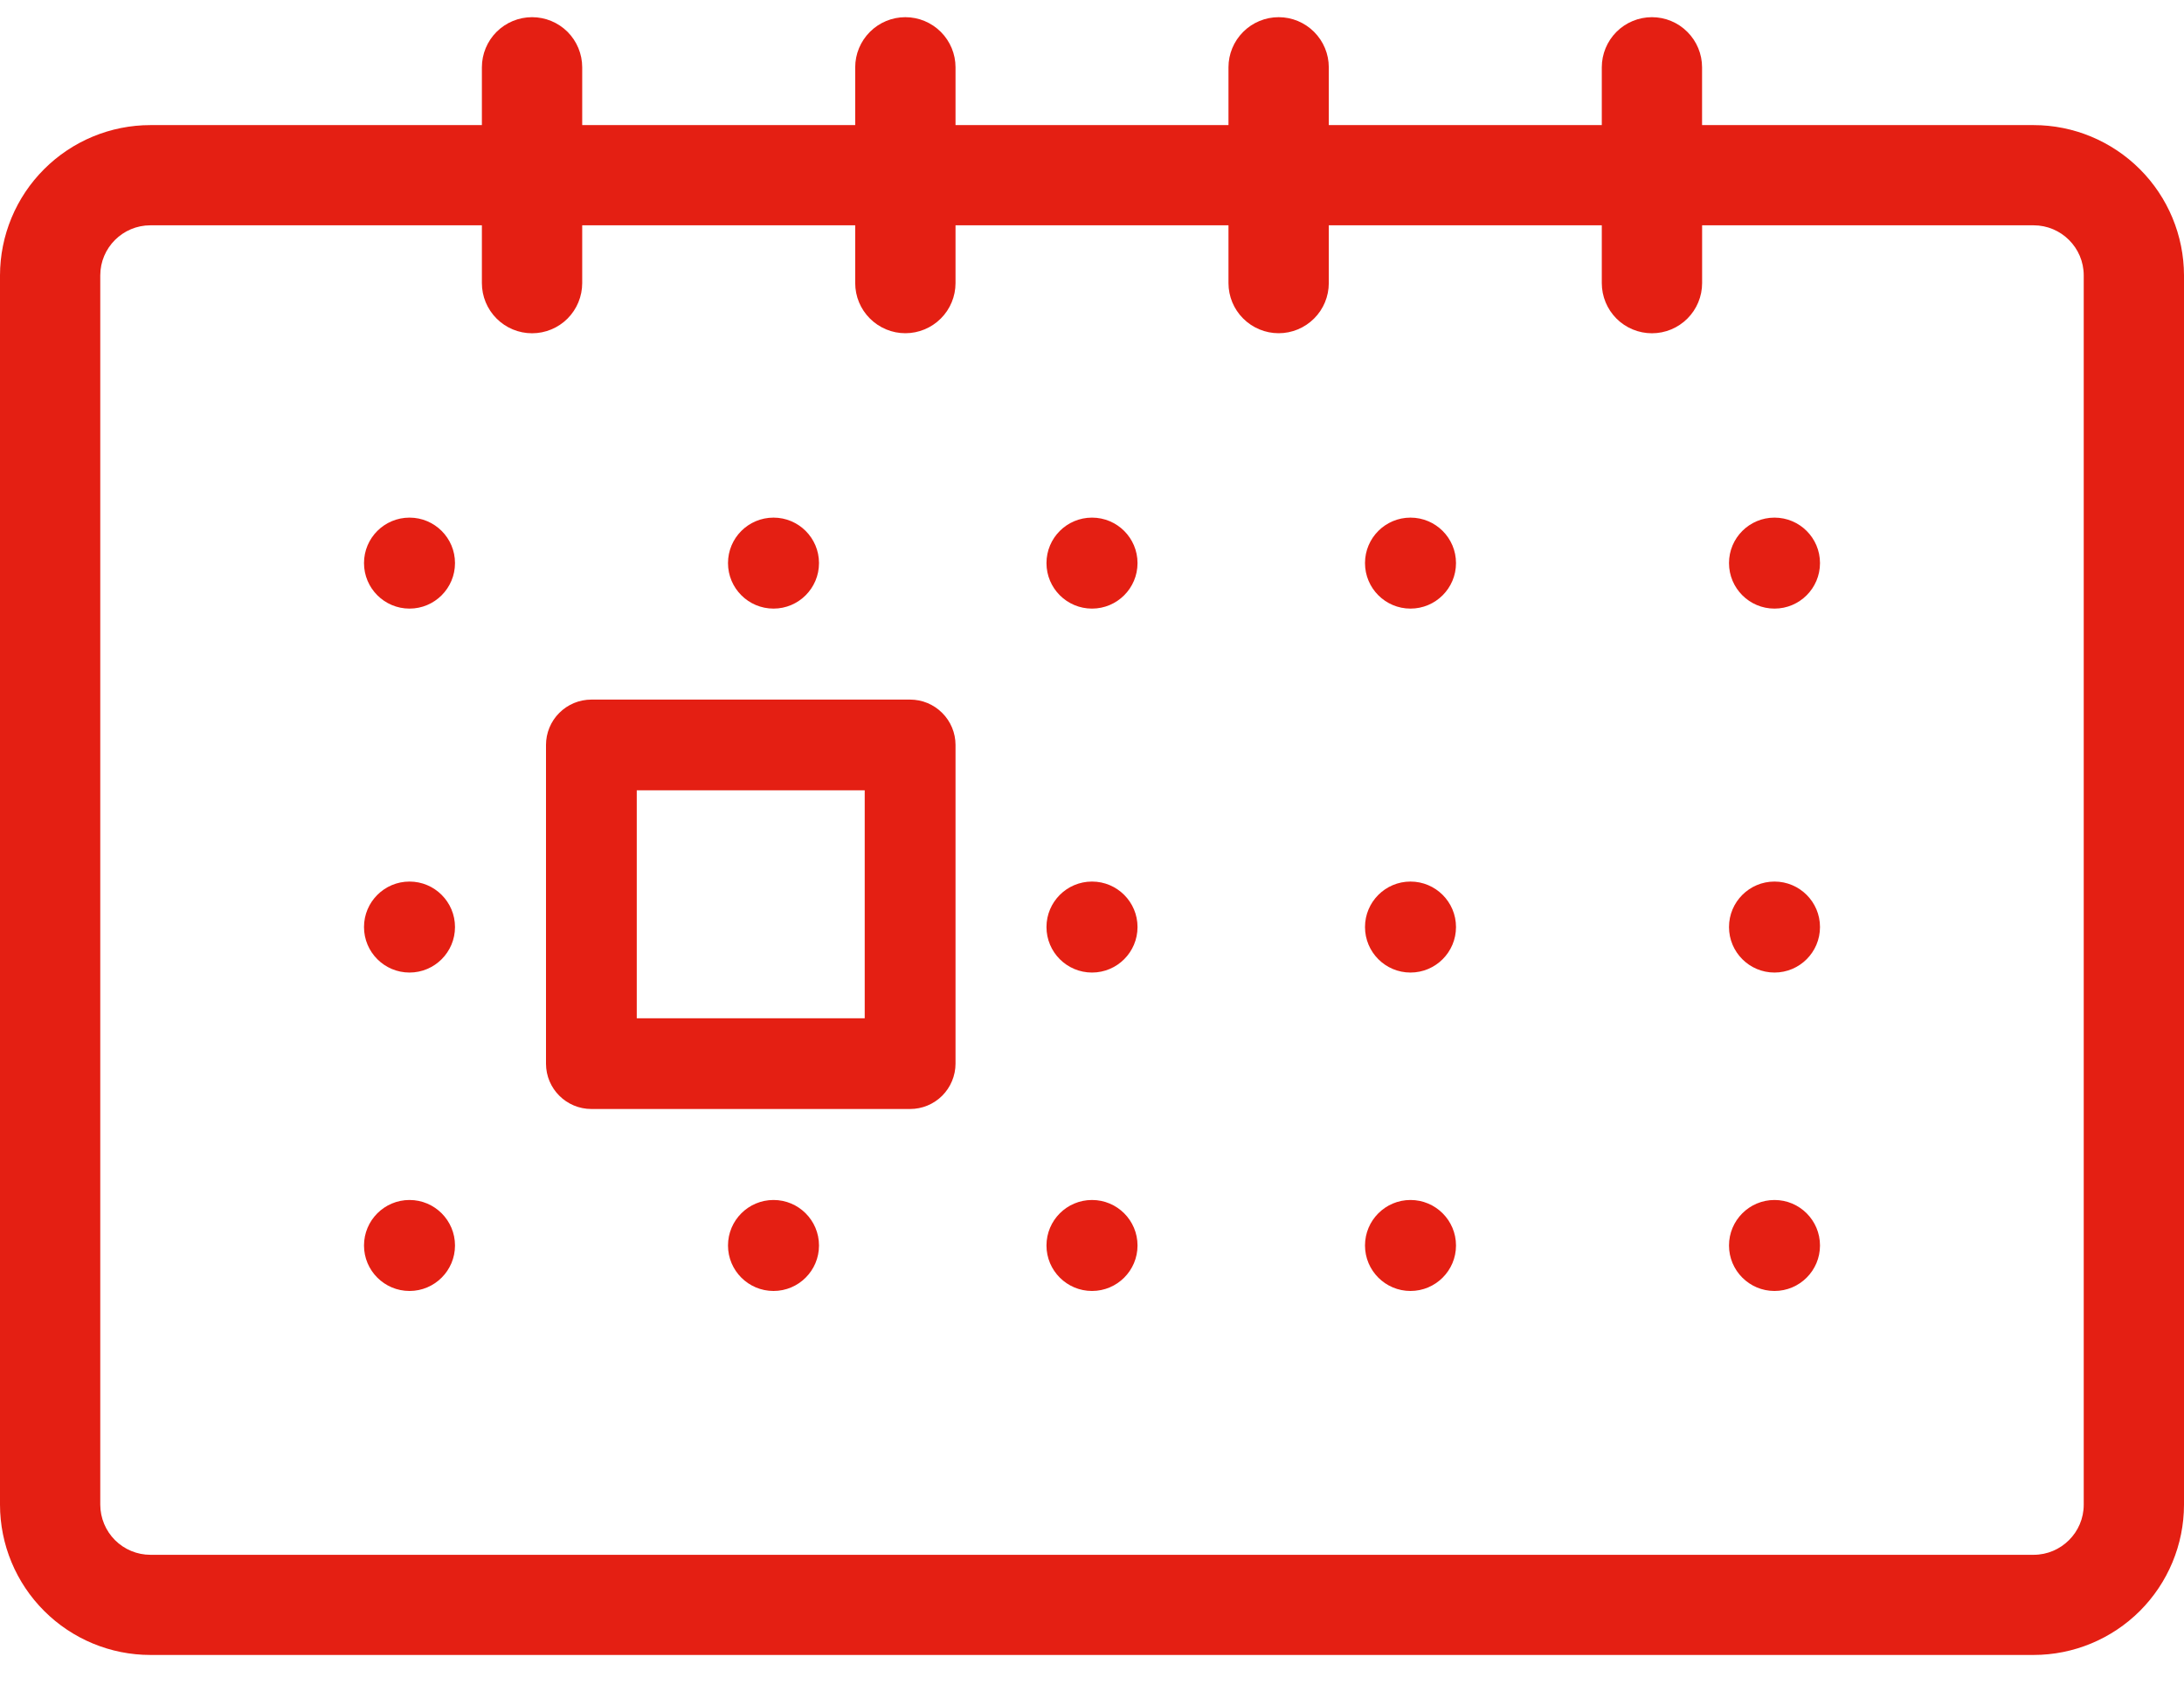
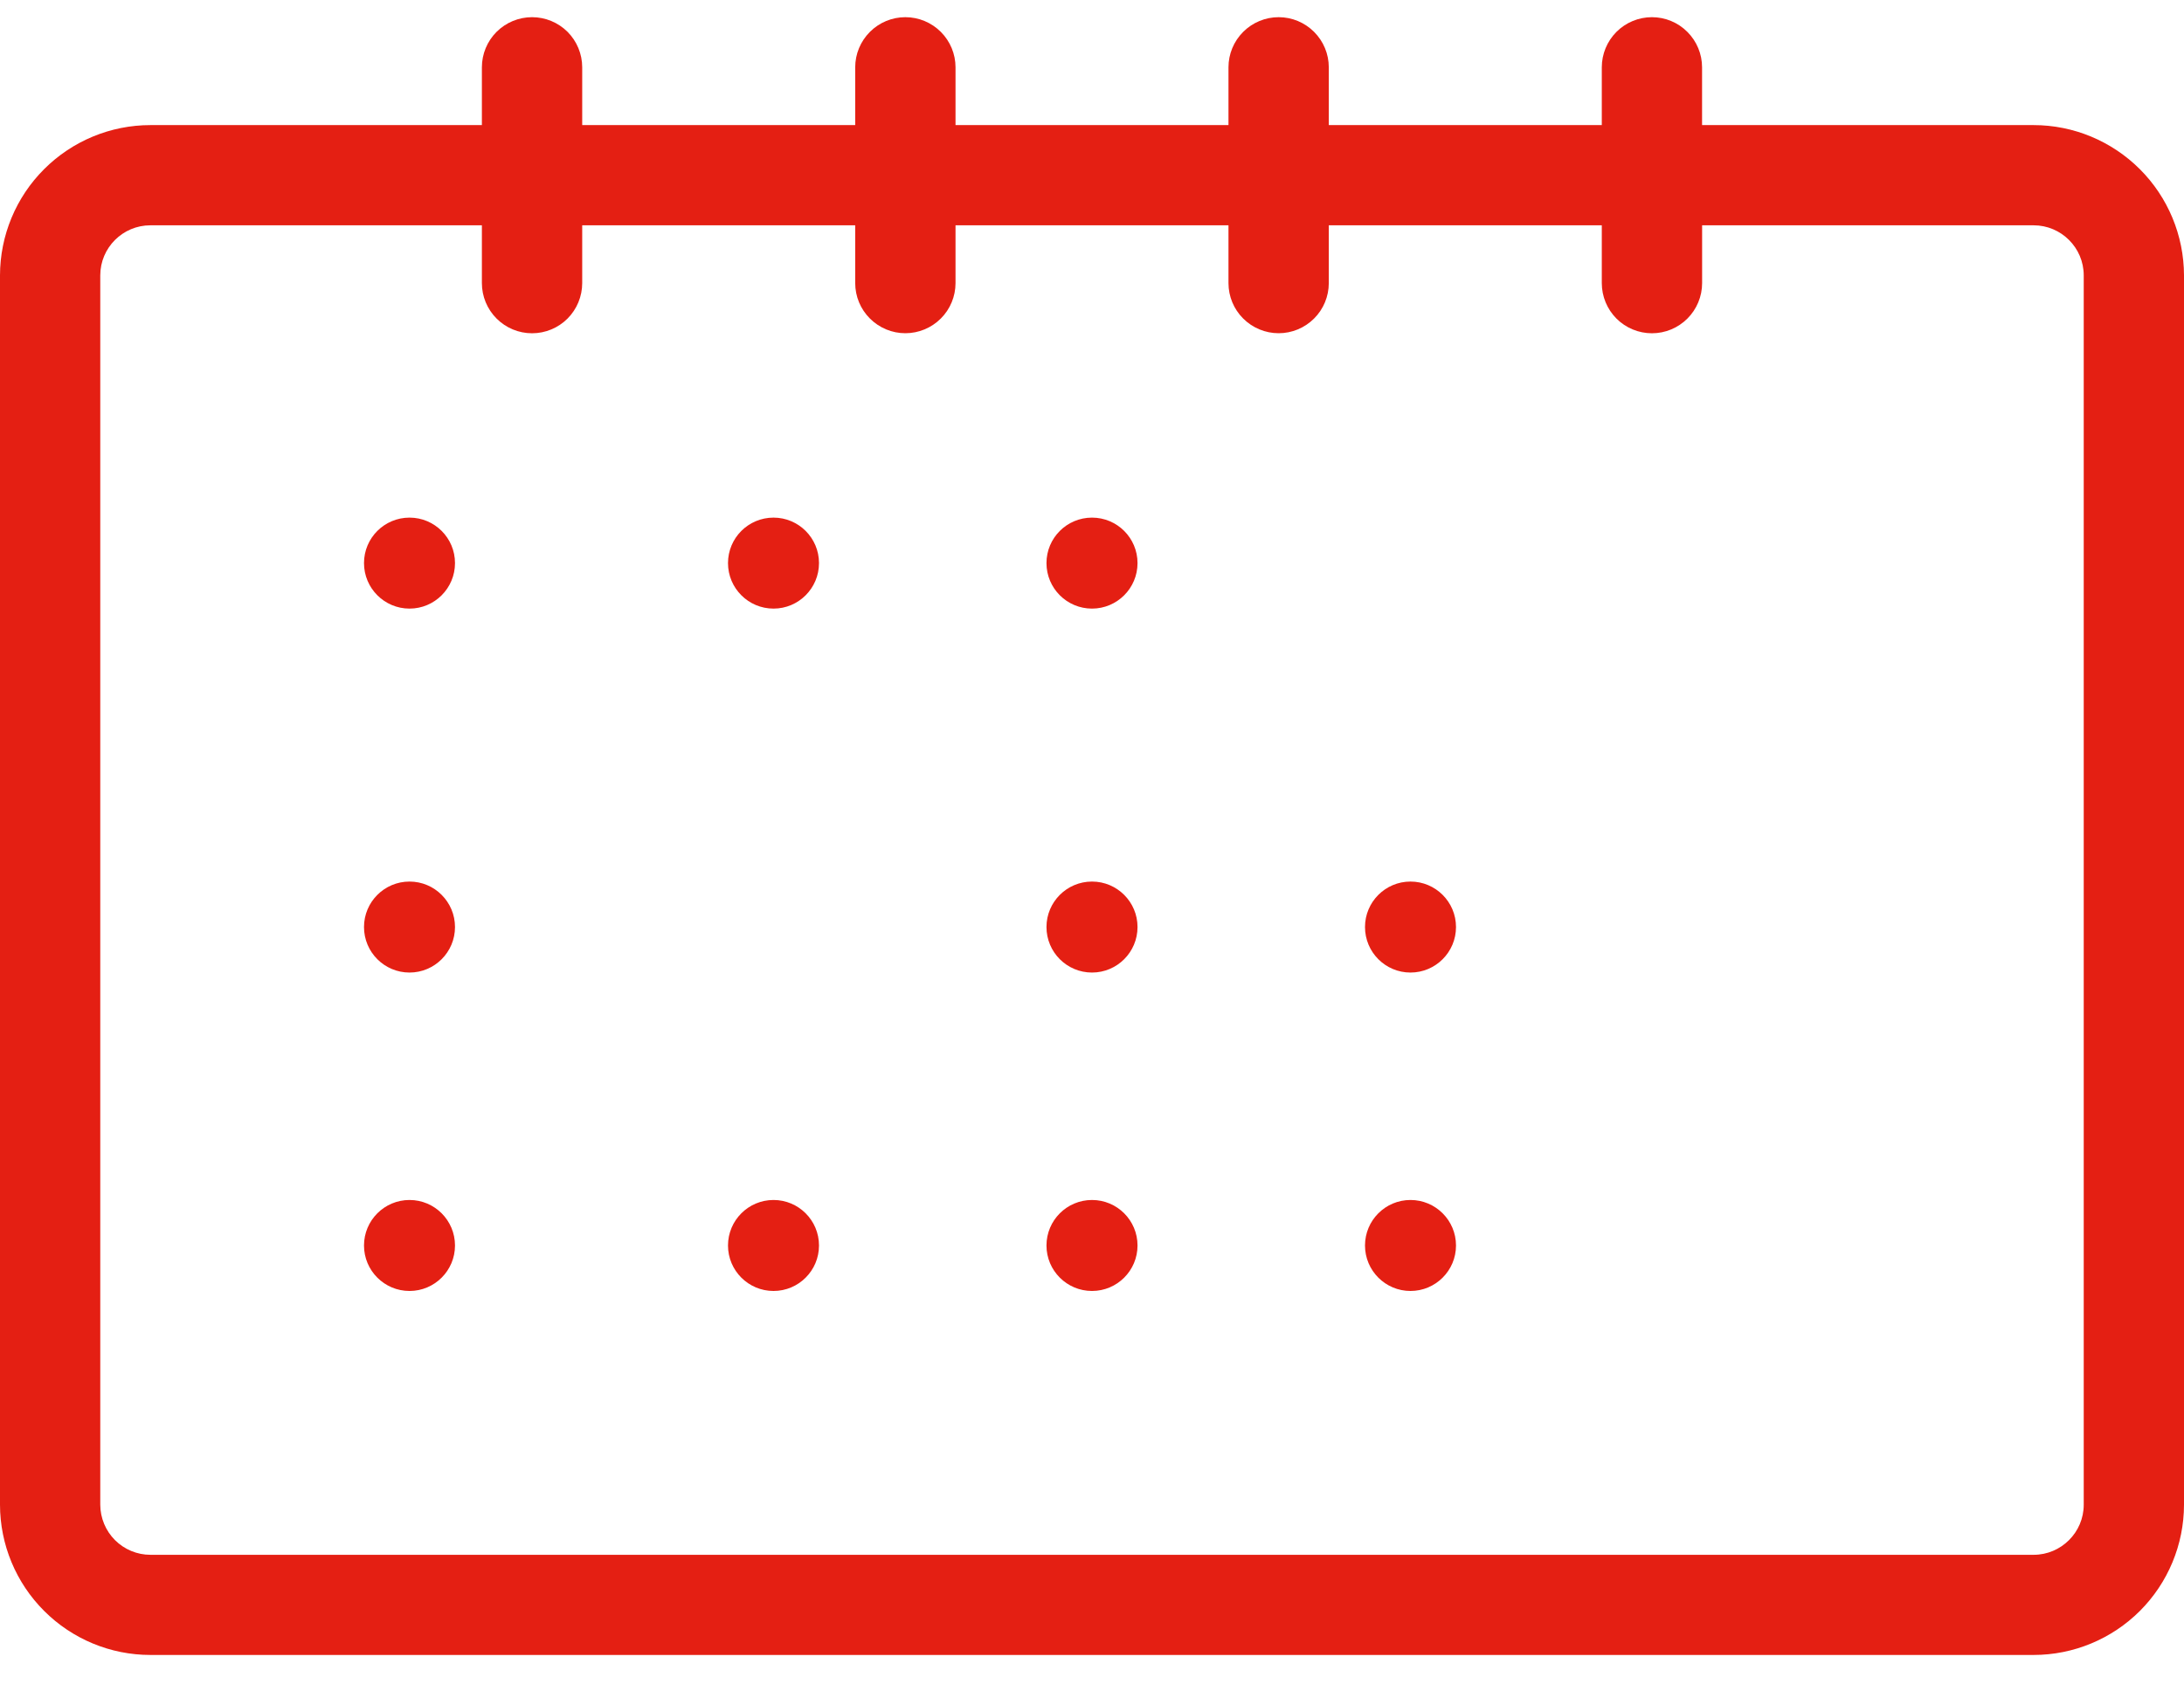
<svg xmlns="http://www.w3.org/2000/svg" fill="none" height="35" viewBox="0 0 45 35" width="45">
  <g clip-path="url(#clip0_620_3839)" id="icon-ship-construction_year_ee977189 1">
    <g id="icon-ship-constructionyear">
-       <path d="M36.562 12.542C37.08 12.542 37.5 12.122 37.5 11.604C37.5 11.086 37.08 10.667 36.562 10.667C36.045 10.667 35.625 11.086 35.625 11.604C35.625 12.122 36.045 12.542 36.562 12.542Z" fill="#E41F13" id="Oval" />
-       <path d="M29.062 12.542C29.58 12.542 30 12.122 30 11.604C30 11.086 29.58 10.667 29.062 10.667C28.545 10.667 28.125 11.086 28.125 11.604C28.125 12.122 28.545 12.542 29.062 12.542Z" fill="#E41F13" id="Oval_2" />
      <path d="M22.5 12.542C23.018 12.542 23.438 12.122 23.438 11.604C23.438 11.086 23.018 10.667 22.5 10.667C21.982 10.667 21.562 11.086 21.562 11.604C21.562 12.122 21.982 12.542 22.5 12.542Z" fill="#E41F13" id="Oval_3" />
      <path d="M15.938 12.542C16.455 12.542 16.875 12.122 16.875 11.604C16.875 11.086 16.455 10.667 15.938 10.667C15.42 10.667 15 11.086 15 11.604C15 12.122 15.42 12.542 15.938 12.542Z" fill="#E41F13" id="Oval_4" />
      <path d="M8.438 12.542C8.955 12.542 9.375 12.122 9.375 11.604C9.375 11.086 8.955 10.667 8.438 10.667C7.92 10.667 7.5 11.086 7.5 11.604C7.5 12.122 7.92 12.542 8.438 12.542Z" fill="#E41F13" id="Oval_5" />
-       <path d="M36.562 20.042C37.08 20.042 37.5 19.622 37.5 19.104C37.5 18.587 37.08 18.167 36.562 18.167C36.045 18.167 35.625 18.587 35.625 19.104C35.625 19.622 36.045 20.042 36.562 20.042Z" fill="#E41F13" id="Oval_6" />
      <path d="M29.062 20.042C29.58 20.042 30 19.622 30 19.104C30 18.587 29.58 18.167 29.062 18.167C28.545 18.167 28.125 18.587 28.125 19.104C28.125 19.622 28.545 20.042 29.062 20.042Z" fill="#E41F13" id="Oval_7" />
      <path d="M22.5 20.042C23.018 20.042 23.438 19.622 23.438 19.104C23.438 18.587 23.018 18.167 22.5 18.167C21.982 18.167 21.562 18.587 21.562 19.104C21.562 19.622 21.982 20.042 22.5 20.042Z" fill="#E41F13" id="Oval_8" />
      <path d="M8.438 20.042C8.955 20.042 9.375 19.622 9.375 19.104C9.375 18.587 8.955 18.167 8.438 18.167C7.92 18.167 7.5 18.587 7.5 19.104C7.5 19.622 7.92 20.042 8.438 20.042Z" fill="#E41F13" id="Oval_9" />
-       <path d="M36.562 26.604C37.08 26.604 37.5 26.184 37.5 25.667C37.5 25.149 37.08 24.729 36.562 24.729C36.045 24.729 35.625 25.149 35.625 25.667C35.625 26.184 36.045 26.604 36.562 26.604Z" fill="#E41F13" id="Oval_10" />
      <path d="M29.062 26.604C29.58 26.604 30 26.184 30 25.667C30 25.149 29.58 24.729 29.062 24.729C28.545 24.729 28.125 25.149 28.125 25.667C28.125 26.184 28.545 26.604 29.062 26.604Z" fill="#E41F13" id="Oval_11" />
      <path d="M22.5 26.604C23.018 26.604 23.438 26.184 23.438 25.667C23.438 25.149 23.018 24.729 22.5 24.729C21.982 24.729 21.562 25.149 21.562 25.667C21.562 26.184 21.982 26.604 22.5 26.604Z" fill="#E41F13" id="Oval_12" />
      <path d="M15.938 26.604C16.455 26.604 16.875 26.184 16.875 25.667C16.875 25.149 16.455 24.729 15.938 24.729C15.42 24.729 15 25.149 15 25.667C15 26.184 15.42 26.604 15.938 26.604Z" fill="#E41F13" id="Oval_13" />
      <path d="M8.438 26.604C8.955 26.604 9.375 26.184 9.375 25.667C9.375 25.149 8.955 24.729 8.438 24.729C7.92 24.729 7.5 25.149 7.5 25.667C7.5 26.184 7.92 26.604 8.438 26.604Z" fill="#E41F13" id="Oval_14" />
-       <path d="M18.752 14.417H12.186C12.063 14.417 11.941 14.441 11.827 14.488C11.714 14.535 11.611 14.604 11.524 14.691C11.437 14.777 11.368 14.881 11.321 14.994C11.274 15.108 11.25 15.229 11.25 15.352V21.92C11.25 22.435 11.669 22.854 12.186 22.854H18.752C18.875 22.854 18.996 22.83 19.11 22.783C19.223 22.736 19.326 22.668 19.413 22.581C19.5 22.494 19.569 22.391 19.616 22.277C19.663 22.164 19.688 22.042 19.688 21.92V15.352C19.688 15.104 19.589 14.866 19.413 14.691C19.238 14.515 19 14.417 18.752 14.417ZM17.817 20.984H13.12V16.287H17.817V20.984Z" fill="#E41F13" id="Shape" />
      <path d="M41.901 2.578H35.07V1.387C35.07 1.113 34.961 0.851 34.767 0.657C34.574 0.463 34.311 0.354 34.037 0.354C33.763 0.354 33.5 0.463 33.306 0.657C33.113 0.851 33.004 1.113 33.004 1.387V2.578H27.379V1.387C27.379 1.113 27.27 0.851 27.076 0.657C26.882 0.463 26.62 0.354 26.346 0.354C26.072 0.354 25.809 0.463 25.615 0.657C25.421 0.851 25.312 1.113 25.312 1.387V2.578H19.688V1.387C19.688 1.113 19.579 0.851 19.385 0.657C19.191 0.463 18.928 0.354 18.654 0.354C18.38 0.354 18.118 0.463 17.924 0.657C17.73 0.851 17.621 1.113 17.621 1.387V2.578H11.996V1.387C11.996 1.113 11.887 0.85 11.694 0.656C11.5 0.463 11.237 0.354 10.963 0.354C10.688 0.354 10.426 0.463 10.232 0.656C10.038 0.85 9.929 1.113 9.929 1.387V2.578H3.099C2.278 2.578 1.49 2.905 0.909 3.486C0.328 4.066 0.001 4.854 0 5.675L0 31.009C0.001 31.831 0.329 32.618 0.91 33.198C1.491 33.779 2.278 34.105 3.099 34.105H41.901C42.722 34.105 43.51 33.778 44.091 33.198C44.672 32.617 44.999 31.83 45 31.009V5.675C44.998 4.853 44.671 4.066 44.09 3.486C43.509 2.906 42.722 2.578 41.901 2.578ZM41.901 32.041H3.099C2.826 32.041 2.563 31.932 2.369 31.738C2.176 31.545 2.067 31.282 2.066 31.009V5.675C2.066 5.105 2.53 4.643 3.099 4.643H9.929V5.834C9.929 6.108 10.038 6.371 10.232 6.565C10.426 6.759 10.688 6.868 10.963 6.868C11.237 6.868 11.5 6.759 11.694 6.565C11.887 6.371 11.996 6.108 11.996 5.834V4.643H17.621V5.834C17.621 6.108 17.73 6.371 17.924 6.564C18.118 6.758 18.38 6.867 18.654 6.867C18.928 6.867 19.191 6.758 19.385 6.564C19.579 6.371 19.688 6.108 19.688 5.834V4.643H25.312V5.834C25.312 6.108 25.421 6.371 25.615 6.564C25.809 6.758 26.072 6.867 26.346 6.867C26.62 6.867 26.882 6.758 27.076 6.564C27.27 6.371 27.379 6.108 27.379 5.834V4.643H33.004V5.834C33.004 6.108 33.113 6.371 33.306 6.565C33.5 6.759 33.763 6.868 34.037 6.868C34.312 6.868 34.574 6.759 34.768 6.565C34.962 6.371 35.071 6.108 35.071 5.834V4.643H41.901C42.47 4.643 42.934 5.105 42.934 5.675V31.009C42.934 31.578 42.47 32.041 41.901 32.041Z" fill="#E41F13" id="Shape_2" />
    </g>
  </g>
  <defs>
    <clipPath id="clip0_620_3839">
      <rect fill="white" height="34.688" width="45" />
    </clipPath>
  </defs>
</svg>